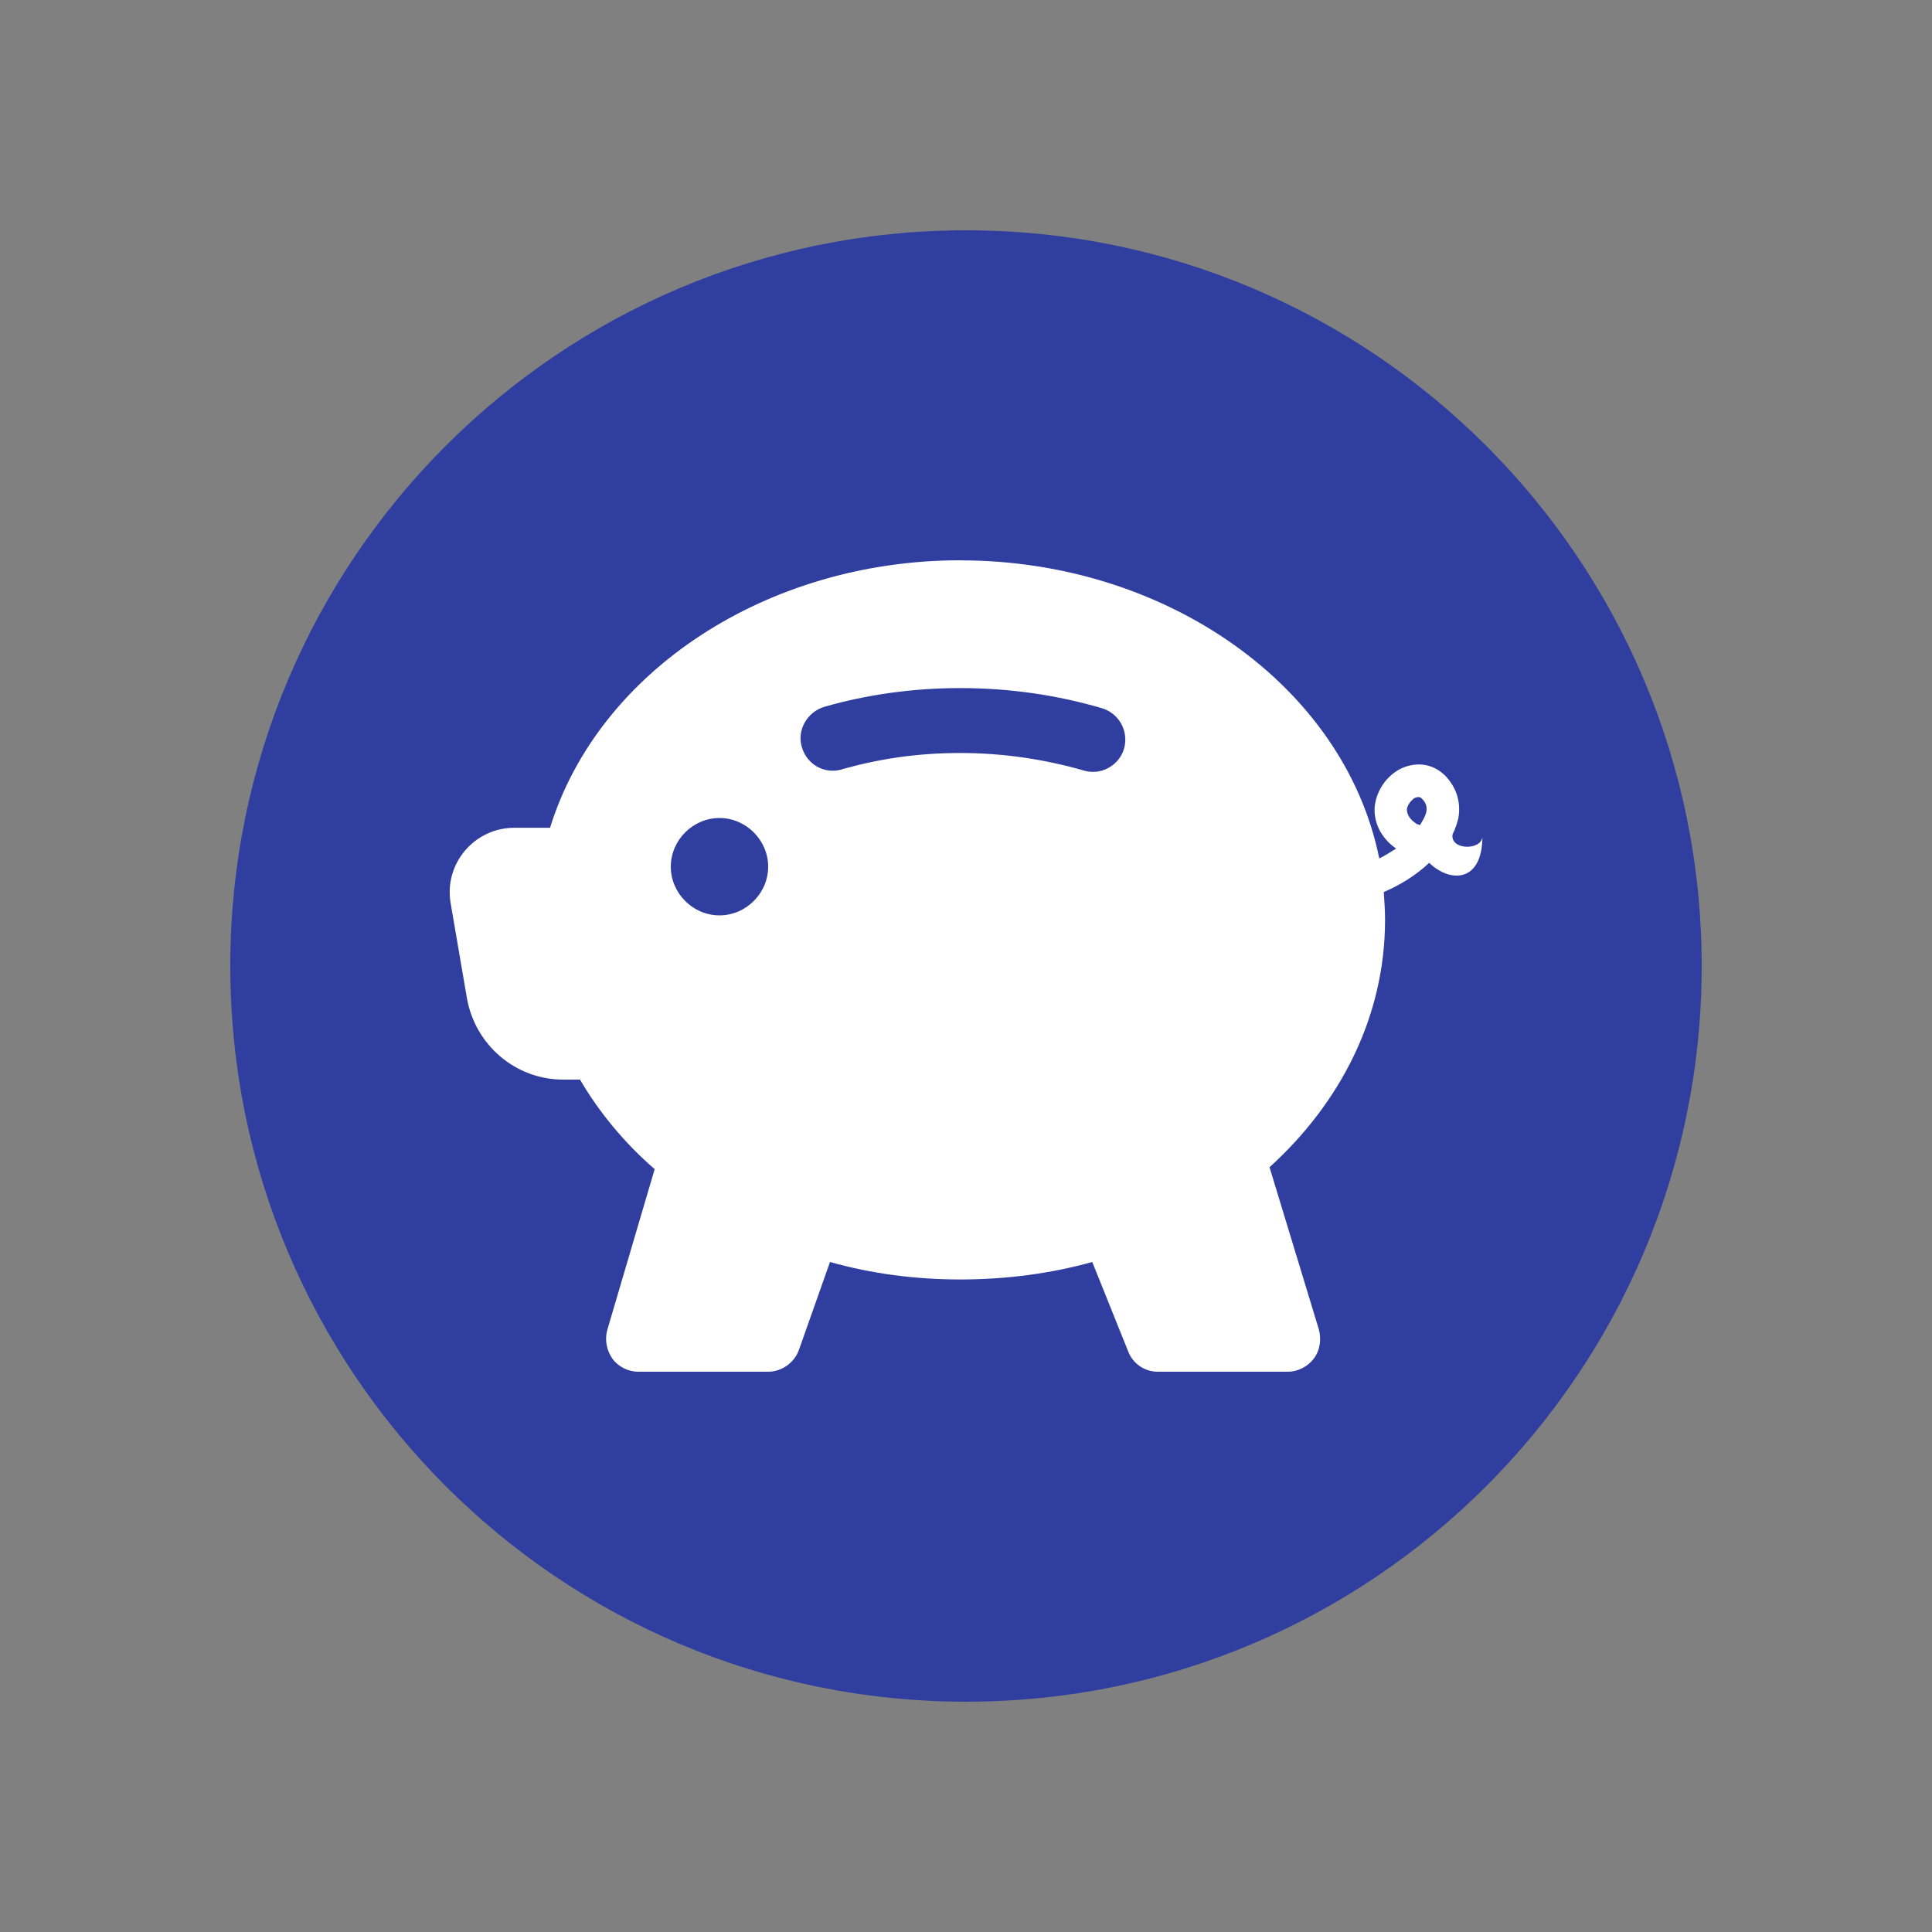
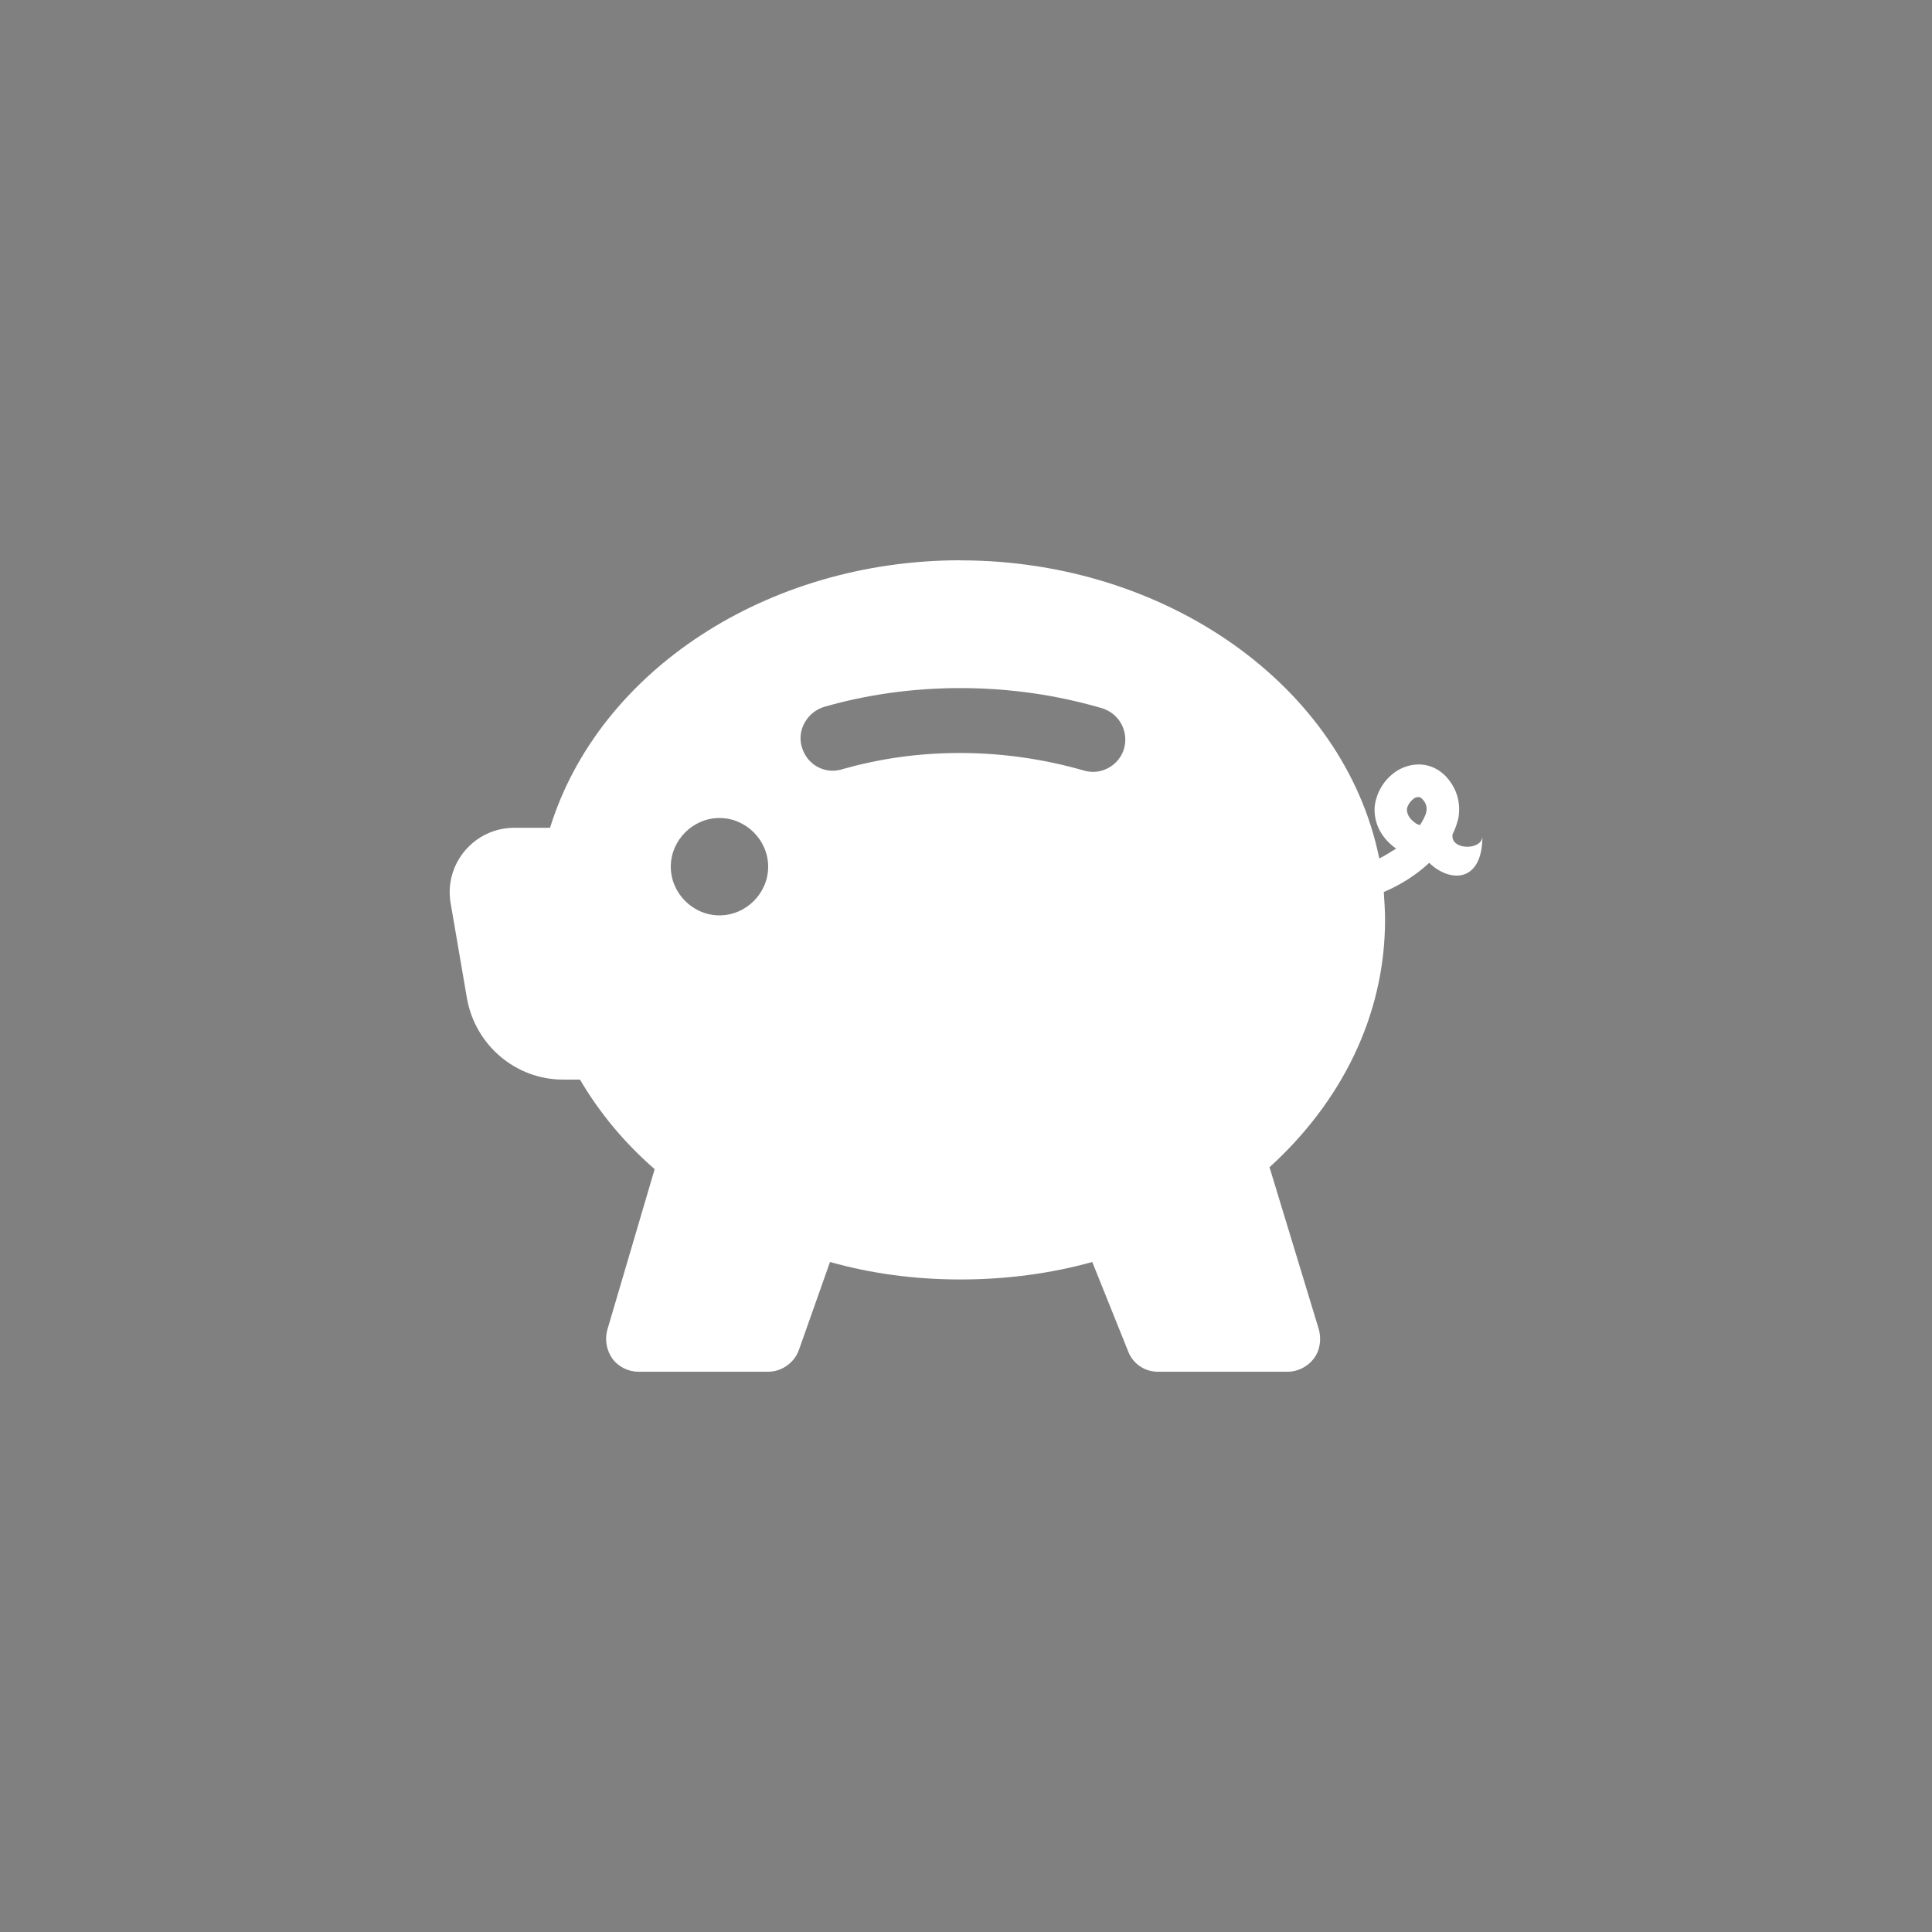
<svg xmlns="http://www.w3.org/2000/svg" width="88" height="88" viewBox="0 0 88 88" fill="none">
  <rect x="0" y="0" width="88" height="88" fill="#808080" stroke="none" />
-   <path d="M44 77.51C62.507 77.51 77.51 62.507 77.51 44C77.51 25.493 62.507 10.49 44 10.49C25.493 10.49 10.489 25.493 10.489 44C10.489 62.507 25.493 77.51 44 77.51Z" fill="#303F9F" />
  <path d="M43.74 25.52C34.958 25.52 27.271 30.545 25.054 37.704H23.43C21.595 37.704 20.205 39.358 20.53 41.162L21.27 45.478C21.652 47.608 23.487 49.174 25.648 49.174H26.418C27.302 50.684 28.459 52.074 29.819 53.253L27.658 60.588C27.54 61.032 27.628 61.503 27.896 61.89C28.16 62.247 28.604 62.48 29.08 62.48H34.993C35.614 62.48 36.177 62.066 36.384 61.503L37.805 57.482C39.697 58.014 41.677 58.278 43.749 58.278C45.822 58.278 47.859 58.01 49.751 57.482L51.379 61.534C51.586 62.097 52.118 62.48 52.738 62.48H58.652C59.123 62.48 59.567 62.242 59.836 61.89C60.13 61.508 60.192 61.002 60.073 60.557L57.825 53.165C61.05 50.239 63.087 46.306 63.087 41.901C63.087 41.457 63.056 41.043 63.03 40.63C63.8 40.304 64.539 39.833 65.098 39.301C66.044 40.216 67.522 40.216 67.522 38.091C67.522 38.742 66.044 38.742 66.163 38.003C66.282 37.765 66.37 37.501 66.427 37.264C66.546 36.582 66.37 35.904 65.837 35.341C65.186 34.69 64.359 34.72 63.738 35.046C63.149 35.372 62.704 35.992 62.616 36.731C62.559 37.44 62.88 38.152 63.593 38.654C63.329 38.804 63.092 38.98 62.823 39.098C61.226 31.231 53.095 25.524 43.754 25.524L43.74 25.52ZM64.97 36.964C64.94 37.14 64.825 37.347 64.676 37.585C64.618 37.554 64.588 37.554 64.526 37.528C64.112 37.259 64.082 36.995 64.082 36.846C64.112 36.67 64.258 36.463 64.438 36.344C64.588 36.287 64.676 36.287 64.764 36.375C64.97 36.582 65.001 36.758 64.97 36.964ZM38.359 35.042C37.563 35.279 36.762 34.835 36.524 34.034C36.287 33.264 36.762 32.437 37.532 32.199C39.481 31.636 41.584 31.341 43.74 31.341C46.015 31.341 48.176 31.667 50.186 32.256C50.983 32.494 51.427 33.321 51.194 34.118C50.956 34.888 50.129 35.332 49.359 35.094C47.612 34.593 45.72 34.298 43.74 34.298C41.76 34.298 40.044 34.566 38.359 35.037V35.042ZM34.989 39.477C34.989 40.687 33.981 41.694 32.771 41.694C31.561 41.694 30.554 40.687 30.554 39.477C30.554 38.267 31.561 37.259 32.771 37.259C33.981 37.259 34.989 38.267 34.989 39.477Z" fill="white" />
</svg>